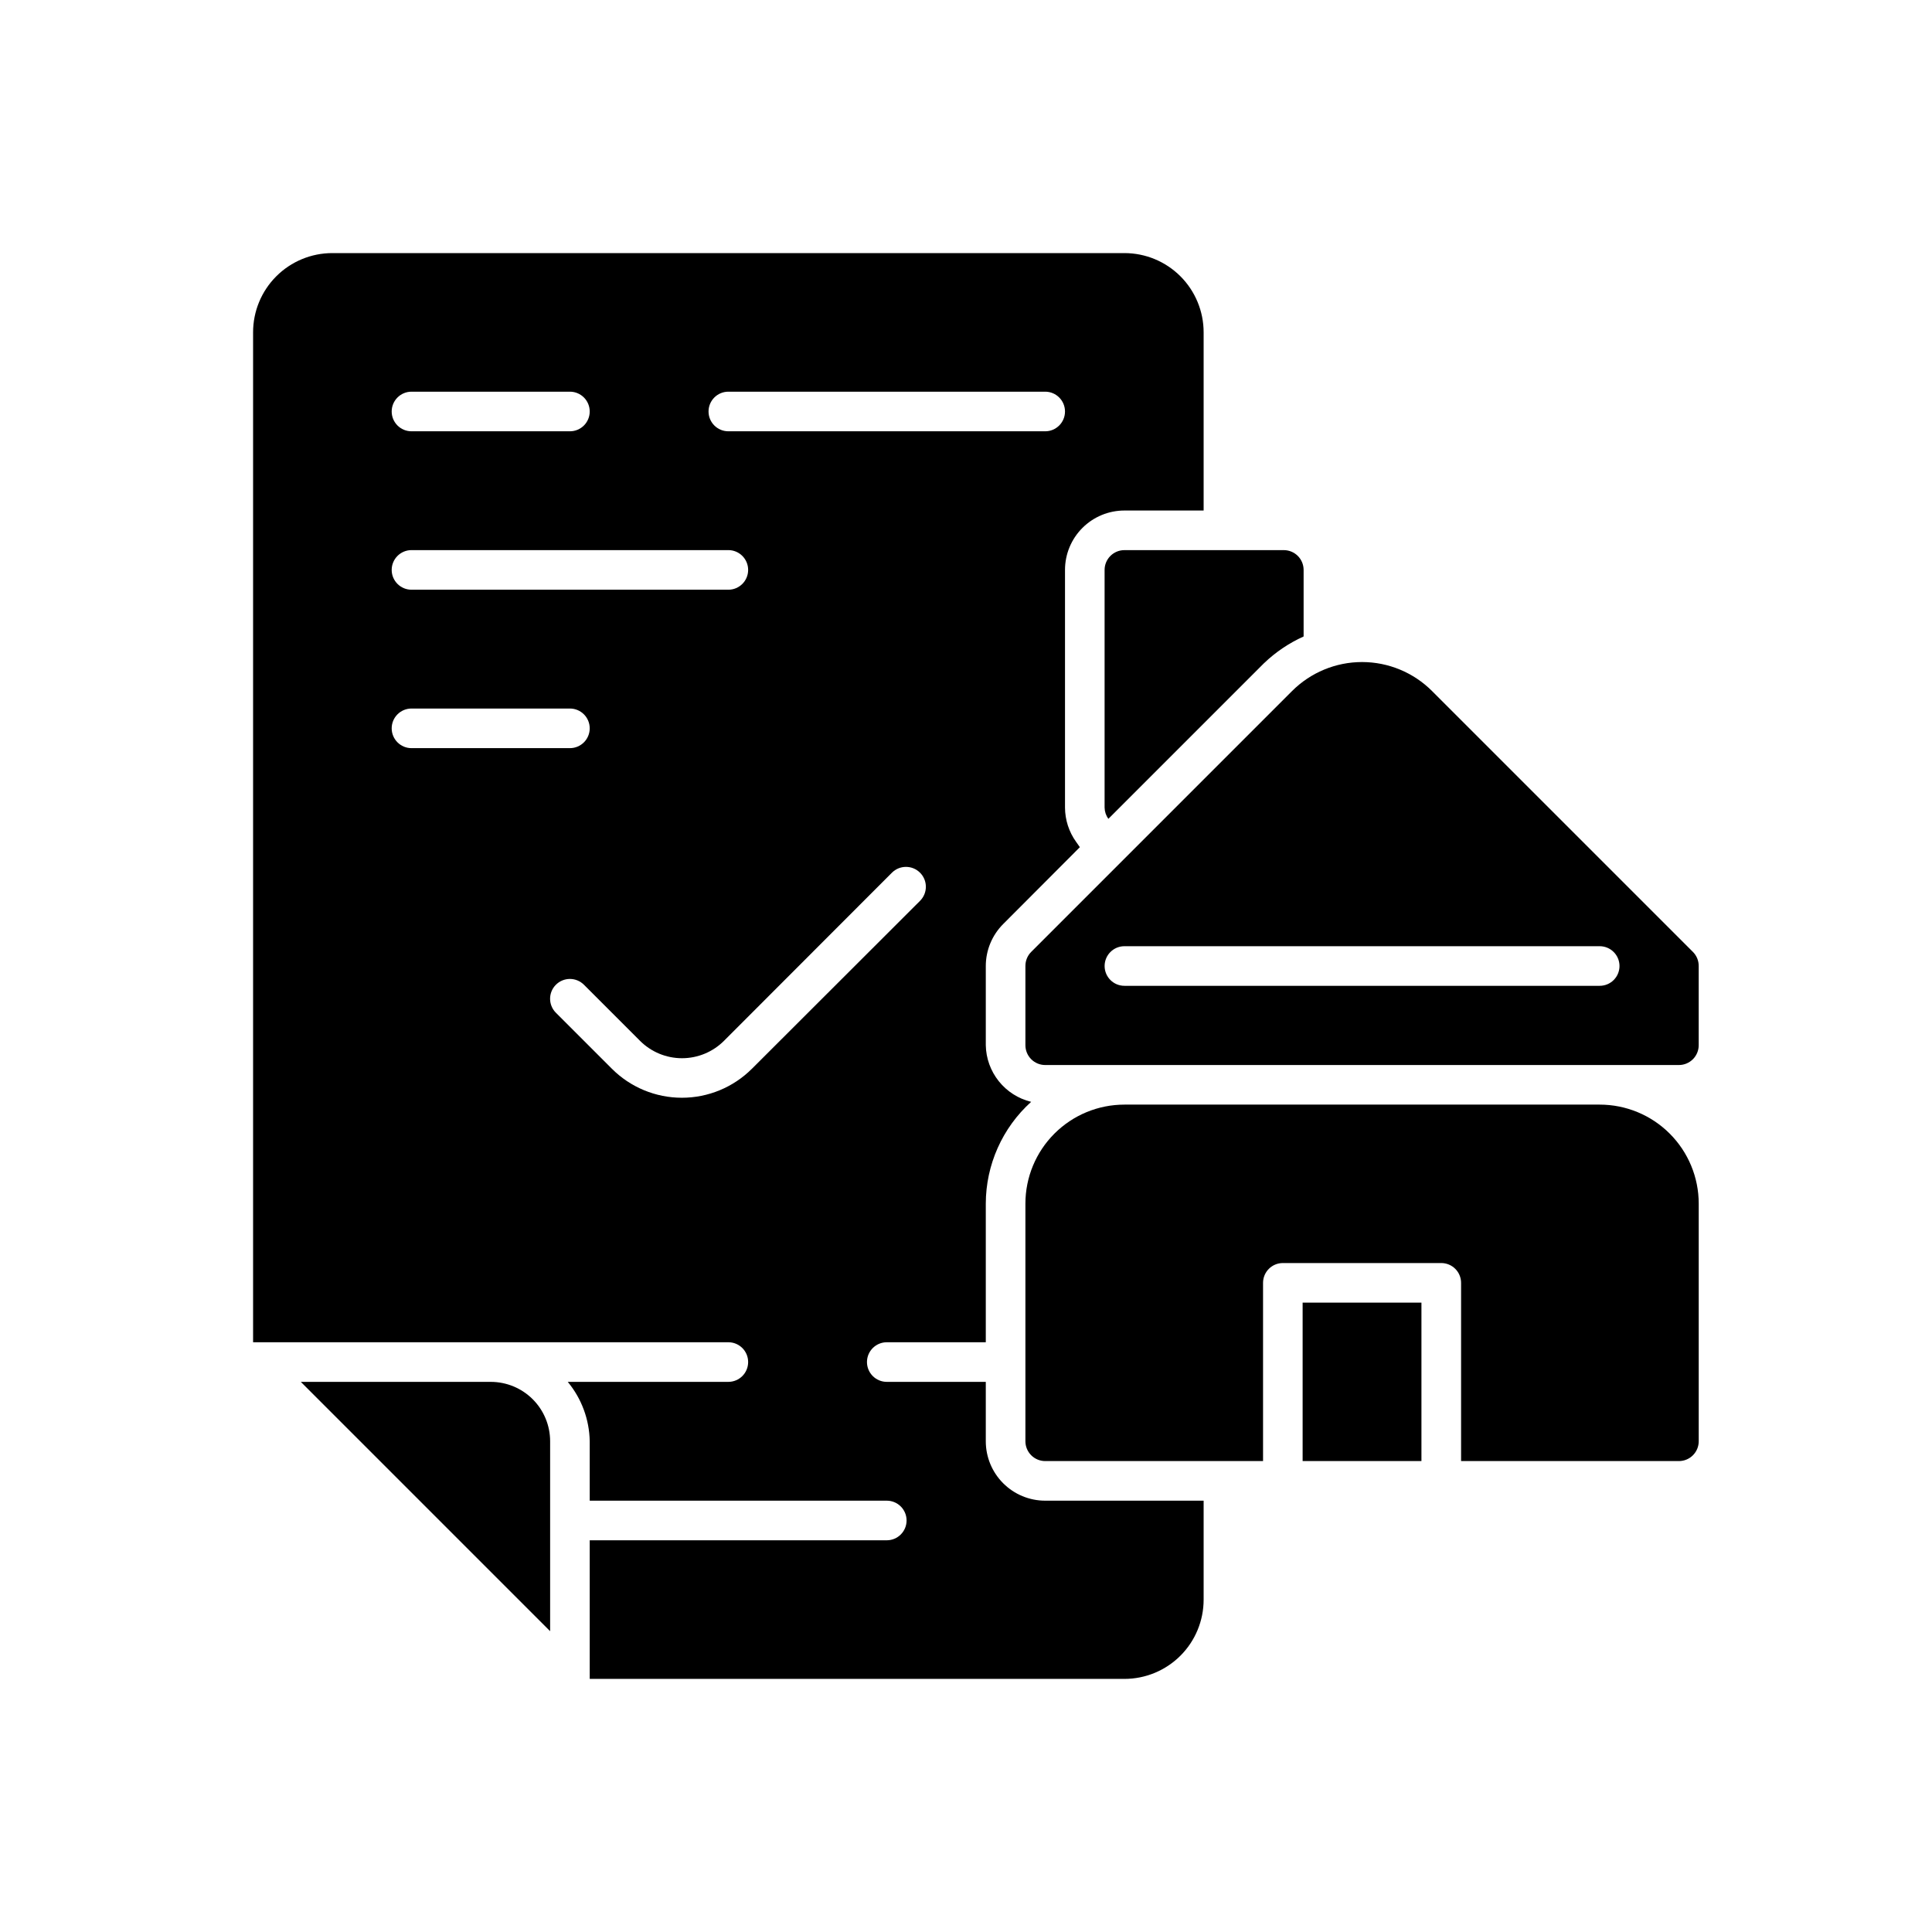
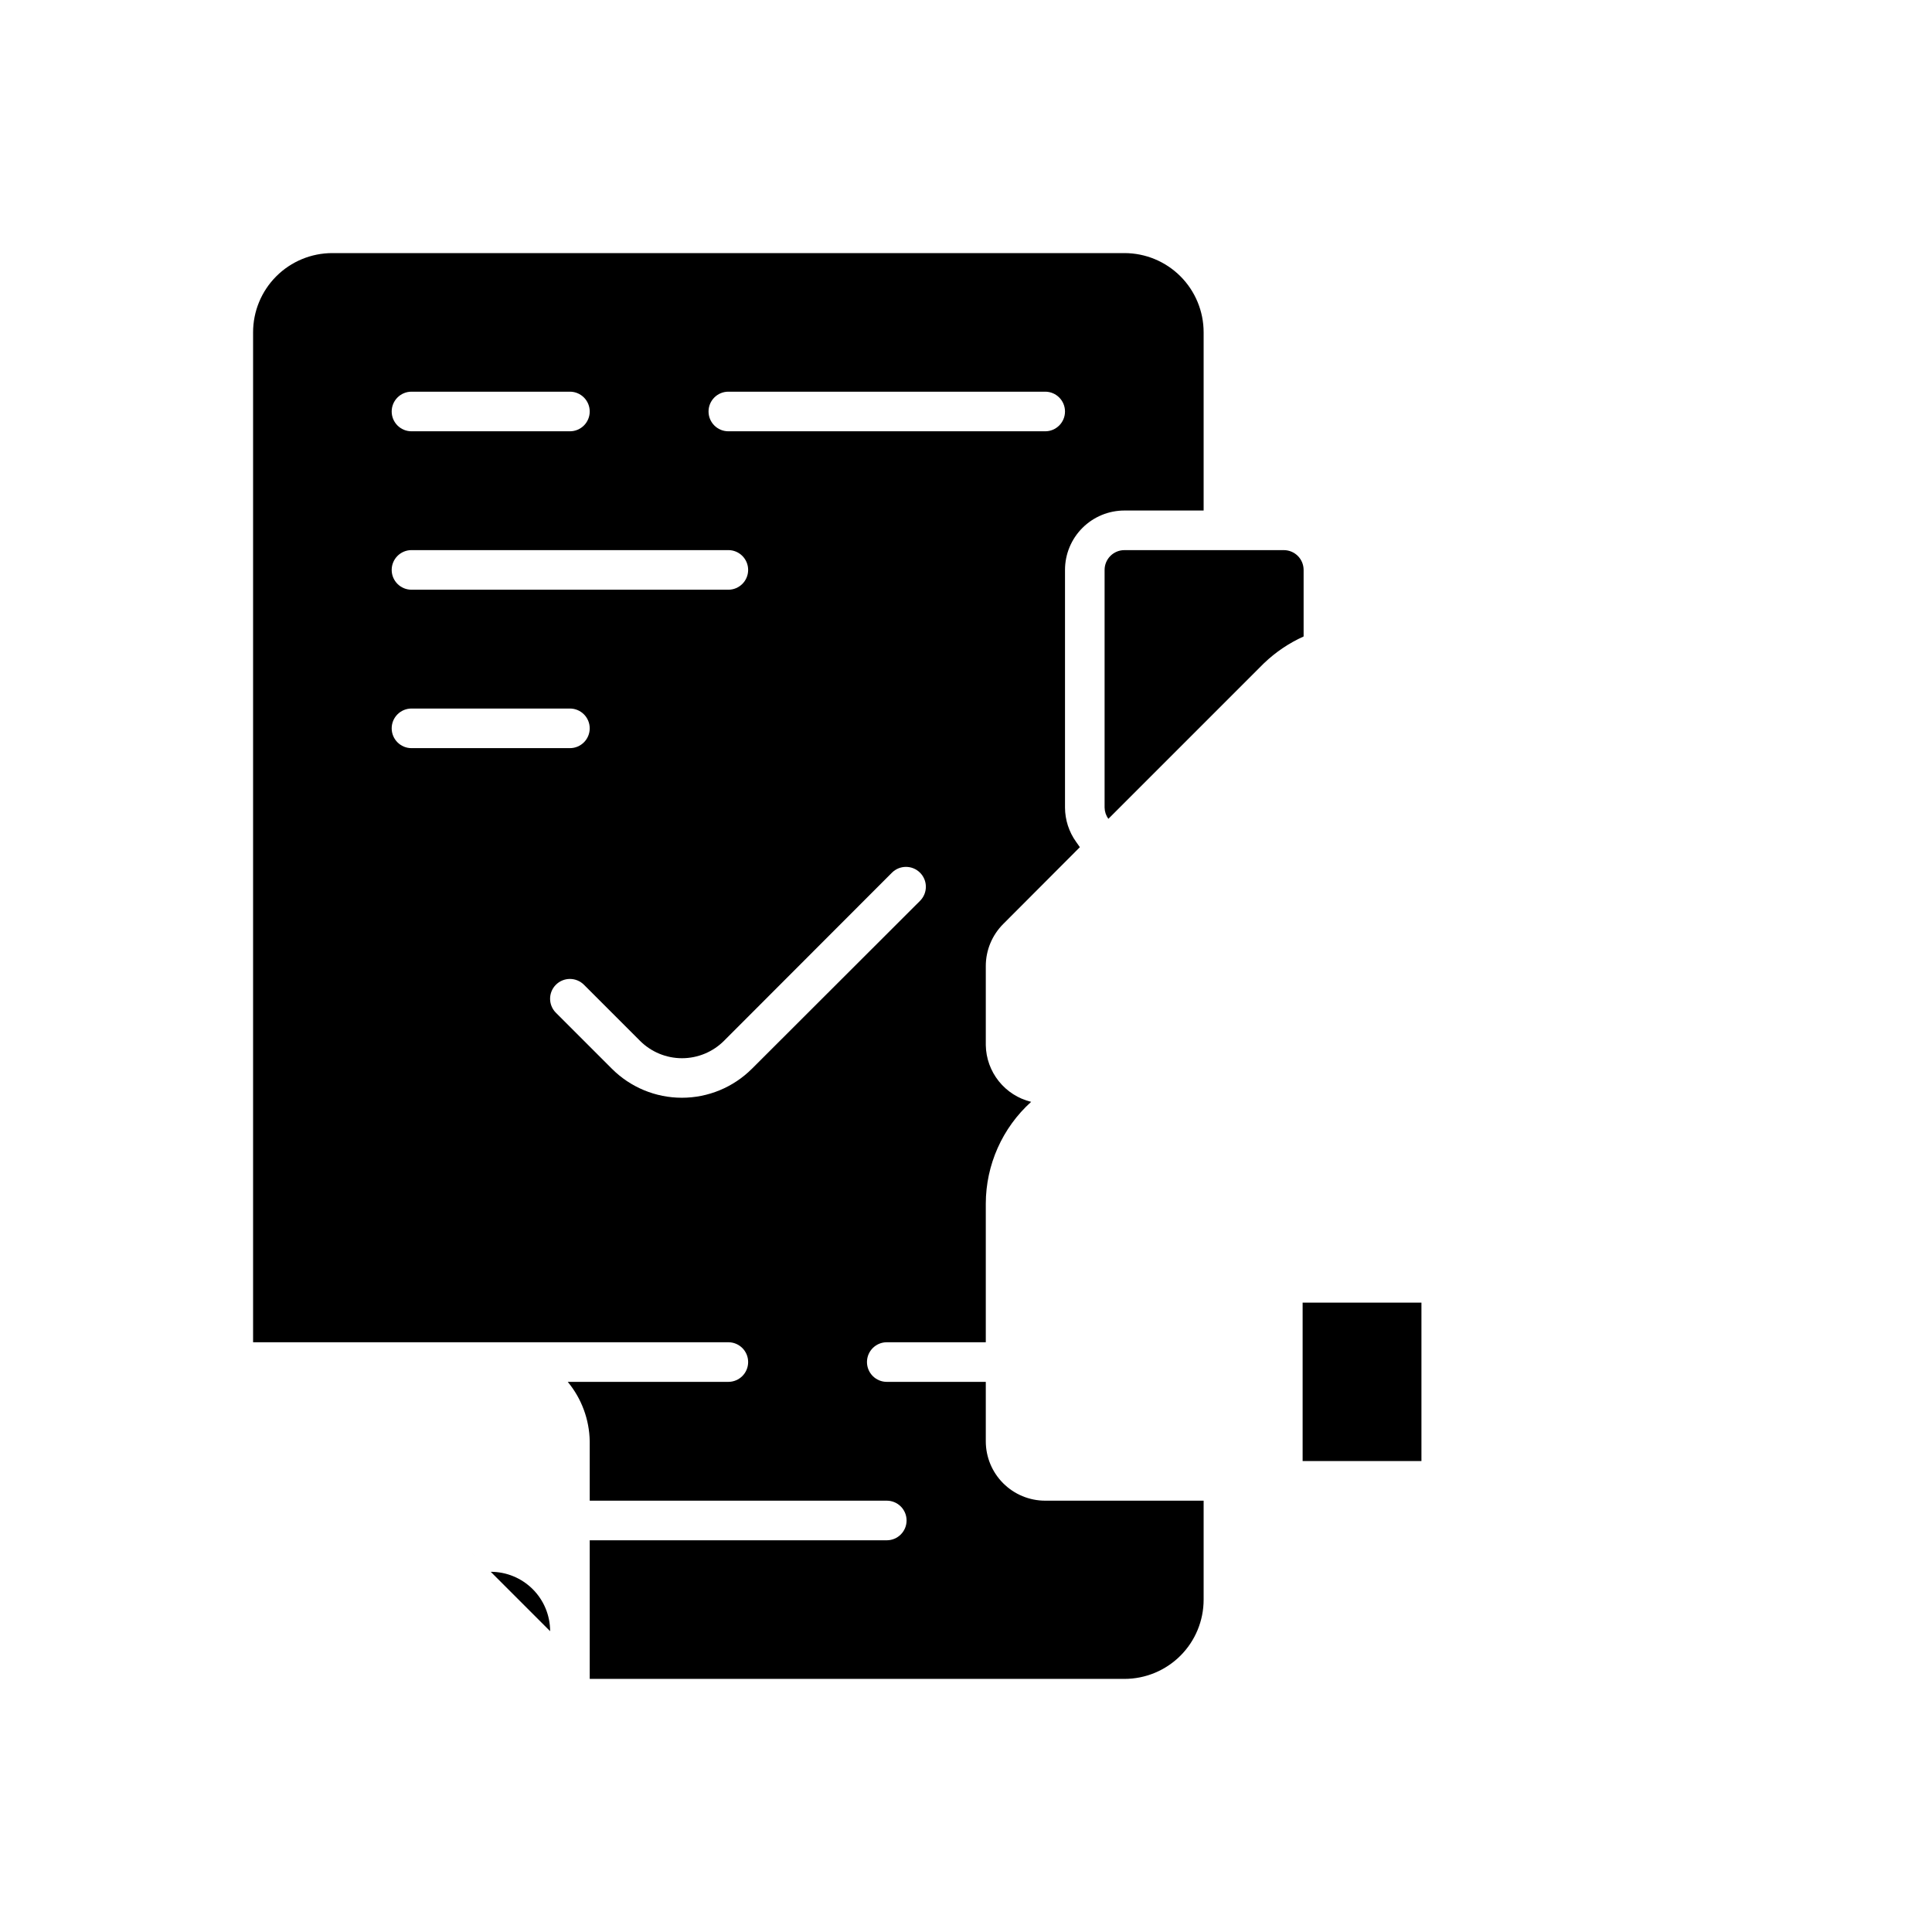
<svg xmlns="http://www.w3.org/2000/svg" fill="#000000" width="800px" height="800px" version="1.1" viewBox="144 144 512 512">
  <g>
-     <path d="m223.72 510.21 66.07 66.074v-50.332c0-4.176-1.656-8.18-4.609-11.133-2.953-2.949-6.957-4.609-11.133-4.609z" />
-     <path d="m486.38 327.16-69.113 69.117c-0.984 0.988-1.531 2.332-1.523 3.727v20.992c0 1.391 0.555 2.727 1.539 3.711s2.316 1.535 3.711 1.535h167.93c1.395 0 2.727-0.551 3.711-1.535s1.539-2.32 1.539-3.711v-20.992c0.008-1.395-0.539-2.738-1.523-3.727l-69.117-69.117c-4.922-4.934-11.605-7.711-18.578-7.711-6.969 0-13.652 2.777-18.578 7.711zm86.805 72.844c0 1.391-0.555 2.727-1.539 3.711-0.984 0.984-2.316 1.535-3.711 1.535h-125.95c-2.898 0-5.25-2.348-5.25-5.246s2.352-5.25 5.25-5.25h125.95c1.395 0 2.727 0.555 3.711 1.539 0.984 0.984 1.539 2.316 1.539 3.711z" />
+     <path d="m223.72 510.21 66.07 66.074c0-4.176-1.656-8.18-4.609-11.133-2.953-2.949-6.957-4.609-11.133-4.609z" />
    <path d="m436.73 295.04v62.977c0.02 1.074 0.367 2.117 0.996 2.988l41.25-41.25v0.004c3.07-2.945 6.621-5.34 10.496-7.086v-17.633c0-1.395-0.551-2.727-1.535-3.711s-2.32-1.539-3.711-1.539h-42.246c-2.898 0-5.25 2.352-5.25 5.25z" />
    <path d="m489.21 489.21h31.488v41.984h-31.488z" />
-     <path d="m588.93 531.2c1.395 0 2.727-0.555 3.711-1.539s1.539-2.316 1.539-3.711v-62.973c0-6.961-2.766-13.637-7.688-18.555-4.918-4.922-11.594-7.688-18.555-7.688h-125.95c-6.961 0-13.637 2.766-18.555 7.688-4.922 4.918-7.688 11.594-7.688 18.555v62.973c0 1.395 0.555 2.727 1.539 3.711s2.316 1.539 3.711 1.539h57.727v-47.234c0-2.894 2.352-5.246 5.246-5.246h41.984c1.395 0 2.727 0.555 3.711 1.535 0.984 0.984 1.539 2.32 1.539 3.711v47.23z" />
    <path d="m337.02 499.71c2.898 0 5.246 2.348 5.246 5.246 0 2.898-2.348 5.25-5.246 5.25h-42.562c3.672 4.434 5.727 9.988 5.824 15.742v15.742l78.723 0.004c2.898 0 5.246 2.348 5.246 5.246 0 2.898-2.348 5.25-5.246 5.25h-78.723v36.734h141.7c5.566 0 10.906-2.211 14.844-6.148 3.934-3.934 6.148-9.273 6.148-14.844v-26.238h-41.984c-4.176 0-8.184-1.66-11.133-4.613-2.953-2.949-4.613-6.957-4.613-11.133v-15.742h-26.238c-2.898 0-5.25-2.352-5.25-5.25 0-2.898 2.352-5.246 5.25-5.246h26.238v-36.734c0.02-10.285 4.383-20.086 12.02-26.977-3.383-0.824-6.394-2.742-8.566-5.457-2.176-2.715-3.391-6.074-3.453-9.551v-20.992c0.004-4.176 1.664-8.176 4.617-11.129l20.312-20.359-0.996-1.418h-0.004c-1.895-2.648-2.922-5.82-2.938-9.078v-62.977c0-4.176 1.66-8.18 4.613-11.133 2.949-2.953 6.957-4.613 11.133-4.613h20.992v-47.23c0-5.566-2.215-10.906-6.148-14.844-3.938-3.938-9.277-6.148-14.844-6.148h-209.92c-5.566 0-10.906 2.211-14.844 6.148s-6.148 9.277-6.148 14.844v267.65zm50.801-116.98-44.555 44.504-0.004-0.004c-4.918 4.922-11.594 7.684-18.551 7.684-6.957 0-13.629-2.762-18.551-7.684l-14.852-14.852c-2.035-2.047-2.035-5.352 0-7.398 0.984-0.992 2.328-1.551 3.727-1.551 1.398 0 2.738 0.559 3.727 1.551l14.852 14.852c2.949 2.949 6.953 4.606 11.125 4.606 4.172 0 8.172-1.656 11.125-4.606l44.504-44.555c2.059-2.059 5.394-2.059 7.453 0 2.059 2.059 2.059 5.394 0 7.453zm-50.801-134.93h83.969c2.898 0 5.246 2.352 5.246 5.25 0 2.898-2.348 5.246-5.246 5.246h-83.969c-2.898 0-5.25-2.348-5.25-5.246 0-2.898 2.352-5.25 5.25-5.25zm-83.969 0h41.984c2.898 0 5.246 2.352 5.246 5.25 0 2.898-2.348 5.246-5.246 5.246h-41.984c-2.898 0-5.25-2.348-5.25-5.246 0-2.898 2.352-5.25 5.25-5.25zm0 41.984h83.969c2.898 0 5.246 2.352 5.246 5.25 0 2.898-2.348 5.246-5.246 5.246h-83.969c-2.898 0-5.25-2.348-5.25-5.246 0-2.898 2.352-5.25 5.25-5.25zm-5.246 47.23-0.004 0.004c0-2.898 2.352-5.25 5.25-5.25h41.984c2.898 0 5.246 2.352 5.246 5.25 0 2.898-2.348 5.246-5.246 5.246h-41.984c-2.898 0-5.25-2.348-5.25-5.246z" />
  </g>
</svg>